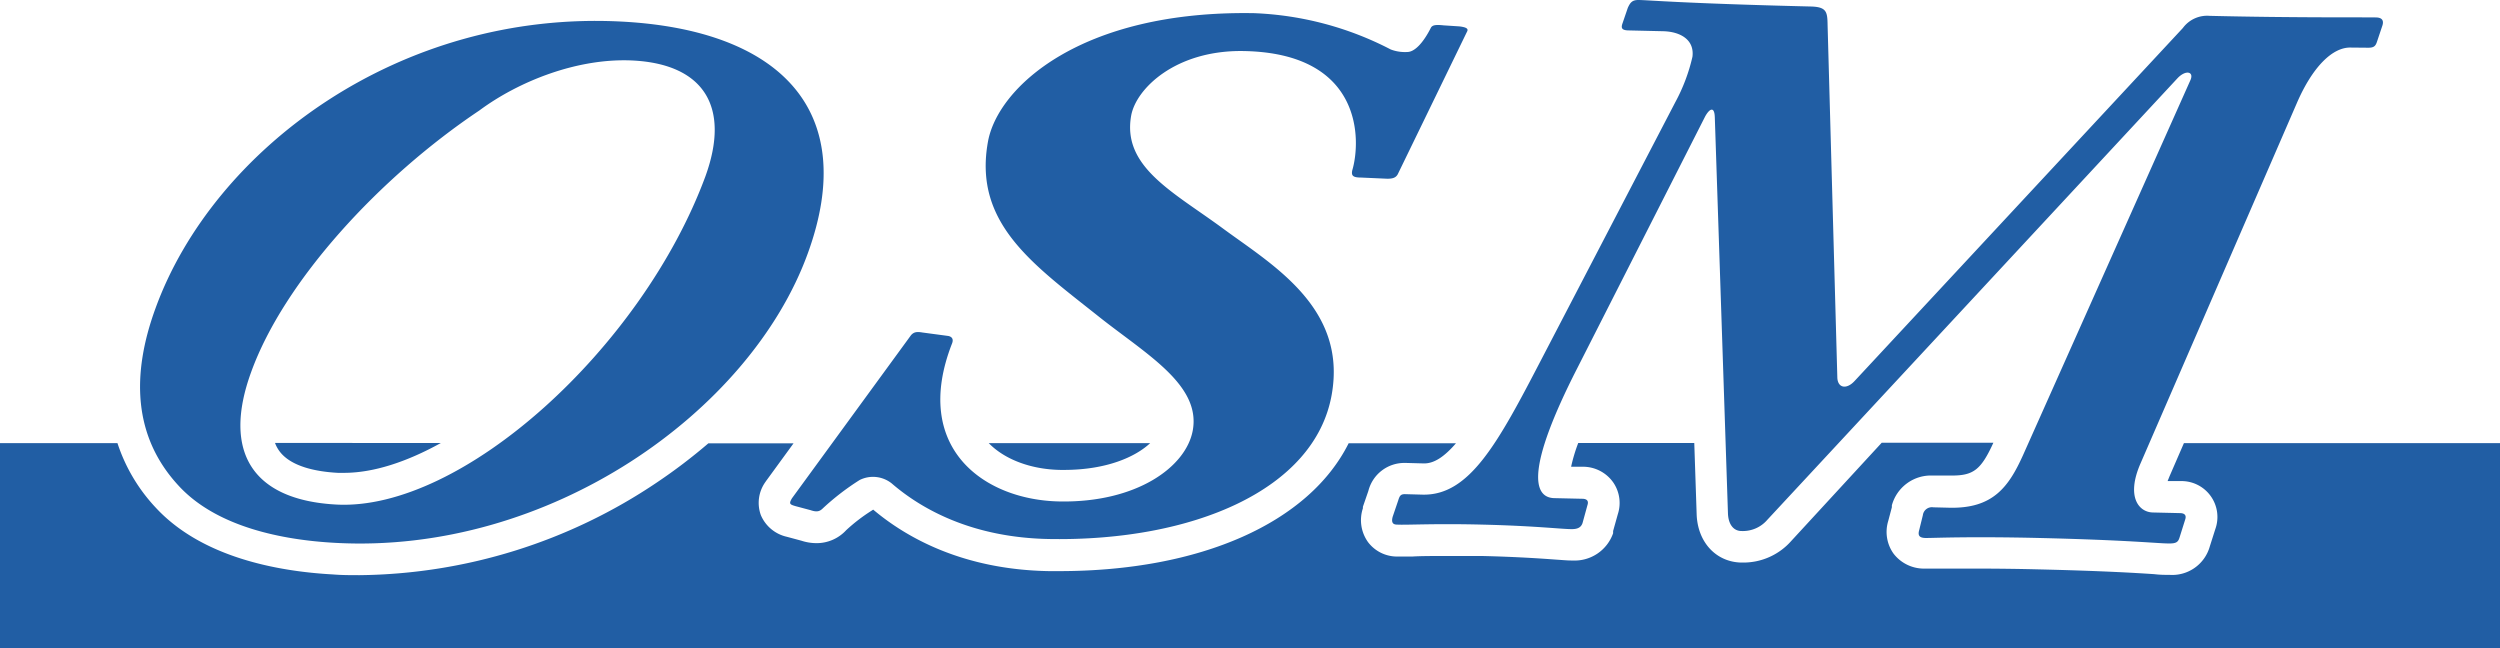
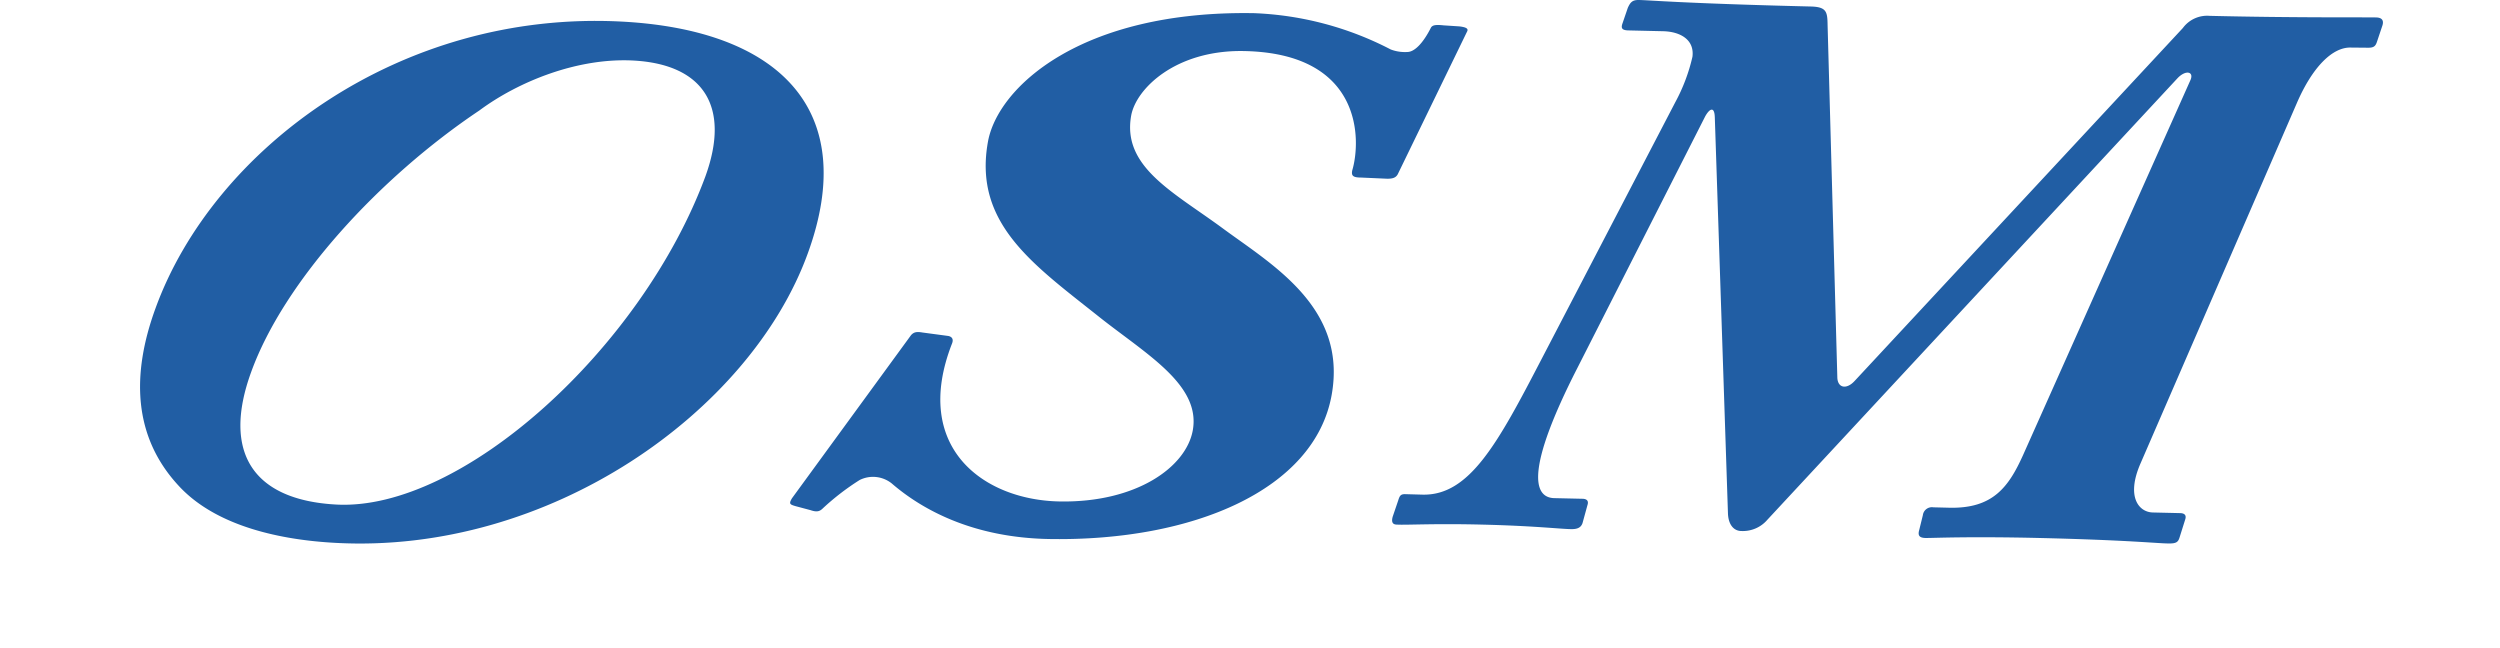
<svg xmlns="http://www.w3.org/2000/svg" id="レイヤー_1" data-name="レイヤー 1" viewBox="0 0 315.43 81.76">
  <defs>
    <style>.cls-1{fill:#215ea4}</style>
  </defs>
-   <path class="cls-1" d="M134.24 59.29c5.34 0 9-1.62 10.88-3.38h-20.37c2 2.05 5.31 3.32 9.06 3.38zm-91.6.37h.76c3.72 0 7.92-1.38 12.23-3.77H34.7a4.24 4.24 0 00.43.85c1.41 2.16 4.87 2.78 7.51 2.92z" />
-   <path class="cls-1" d="M275.55 55.91l-1.81 4.17-.25.62h1.64a4.53 4.53 0 014.38 6.06l-.7 2.2a4.92 4.92 0 01-5.09 3.57h-.25c-.41 0-.92 0-1.7-.09-2.15-.14-6.17-.4-14.53-.6-2.79-.07-5.45-.1-7.9-.1h-6.43a4.84 4.84 0 01-4-1.89 4.71 4.71 0 01-.67-4.11l.46-1.74v-.24a5.11 5.11 0 015.15-3.76h2.43c2.73 0 3.68-.75 5.23-4.14h-14.09L226 68.26a8.05 8.05 0 01-6.1 2.72h-.22c-3.18-.08-5.49-2.58-5.61-6.09l-.3-9h-14.64a21 21 0 00-.9 3h1.47a4.66 4.66 0 013.86 2 4.57 4.57 0 01.56 4l-.59 2.11v.28a5.14 5.14 0 01-5.11 3.44h-.18c-.46 0-1-.05-1.88-.11-1.8-.13-4.8-.35-9.41-.46h-4.13c-2 0-3.53 0-4.64.07h-1.93a4.58 4.58 0 01-3.65-1.83 4.75 4.75 0 01-.64-4.26v-.19l.69-2a4.68 4.68 0 014.62-3.53h.14l2.2.06h.09c1.3 0 2.58-.9 4-2.54h-13.54c-5 10-18.62 16.13-36.54 16.13h-1.25c-10.91-.18-18.06-4.27-22.2-7.76l-.21.14a21.89 21.89 0 00-3.19 2.45 5.07 5.07 0 01-3.77 1.64 6.17 6.17 0 01-1.89-.31l-1.82-.49A4.67 4.67 0 0196 65a4.53 4.53 0 01.59-4.21l.07-.11.07-.09 3.39-4.65H89.37a69 69 0 01-6.44 4.9 68.32 68.32 0 01-37.57 11.73c-1.11 0-2.23 0-3.32-.09-7-.38-16.59-2.15-22.4-8.44a21.75 21.75 0 01-4.82-8.13H0v25.85h315.43V55.91z" />
  <path class="cls-1" d="M22.57 61.32c-5.79-6.22-6-14.07-2.95-22.42 7.27-20 30.75-37.7 58.94-36.17 19.58 1.07 30 11 23.36 29.24C94.65 52 69.25 70 42.25 68.49c-6.57-.36-14.87-1.97-19.68-7.17zM89 22.26c3.24-8.92-.34-14.14-9.06-14.62-7-.38-14.47 2.6-19.46 6.3-12.56 8.41-24.62 21.49-28.79 33-3.69 10.13.22 16.15 10.73 16.72C58.31 64.52 81 43.89 89 22.26zm87.35-.26c-.22.38-.56.56-1.33.55l-3.34-.15c-1.07 0-1.17-.31-1.07-.88C171.74 17.76 172 6.7 156.9 6.44c-8.56-.14-13.57 4.74-14.18 8.16-1.15 6.47 5.34 9.63 11.57 14.22s15.7 10 13.73 21c-2.14 12-17.55 18.49-35.59 18.19-9.78-.16-16.18-3.79-19.9-7a3.78 3.78 0 00-4.06-.45 31.24 31.24 0 00-4.62 3.55c-.37.37-.71.56-1.57.26l-1.91-.51c-.73-.21-.86-.3-.44-1l15-20.55c.39-.47.84-.46 1.44-.36l3.29.44c.44.1.7.39.44 1-5.08 13.08 4 19.72 13.63 19.88s15.94-4.32 16.77-9c1-5.7-5.81-9.54-11.72-14.21-8.32-6.63-16-11.81-14.13-22.17 1.22-6.85 11.69-16.6 33.55-16.23a40.78 40.78 0 0117.27 4.58 5 5 0 002.09.32c.91 0 2-1.11 3-3.1.2-.28.53-.37 1.58-.26l2 .13c.9.11 1.17.3.95.68zm100.03-11.91c.46-1.07-.61-1.3-1.63-.23L223 65.57a4.07 4.07 0 01-3.27 1.43c-1 0-1.66-.83-1.71-2.22l-1.66-50c-.05-1.38-.64-1.1-1.2-.12L199 46.47c-6.4 12.53-5.65 16.31-2.9 16.38l3.52.08c.66 0 .84.32.67.81l-.62 2.26c-.17.49-.54.78-1.42.76-1.21 0-4.58-.41-11.29-.57-6.15-.15-9.49.07-10.7 0-.55 0-.73-.31-.54-1l.7-2.06c.18-.59.32-.79.87-.78l2.2.06c5.93.14 9.51-6.51 15-17.08l16.91-32.48a22.53 22.53 0 002.14-5.69C213.81 5 212 4 209.87 3.94l-4.29-.1c-.88 0-1.08-.23-.89-.82l.69-2.02c.31-.69.57-1 1.34-1 1.09 0 5.57.43 21.73.82 2 .05 2.12.65 2.14 2.33l1.23 44.51c.06 1.29 1.14 1.51 2.15.44l41.45-44.57A3.81 3.81 0 01278.81 2c10.33.25 19.49.17 20.92.2.77 0 1.07.33.87 1l-.69 2.06c-.19.59-.43.78-1.2.76l-2.2-.02c-2.2 0-4.7 2.36-6.71 7l-19.73 45.48c-1.84 4.22-.2 6.14 1.55 6.18l3.41.08c.66 0 .85.32.68.81l-.71 2.26c-.18.59-.42.78-1.41.76-1.32 0-4.91-.42-16.24-.69-8.9-.21-13.23 0-14.33 0-.88 0-1.06-.33-.87-1l.46-1.87a1.15 1.15 0 011.33-1l2 .05c5.49.13 7.48-2.59 9.3-6.61z" />
</svg>